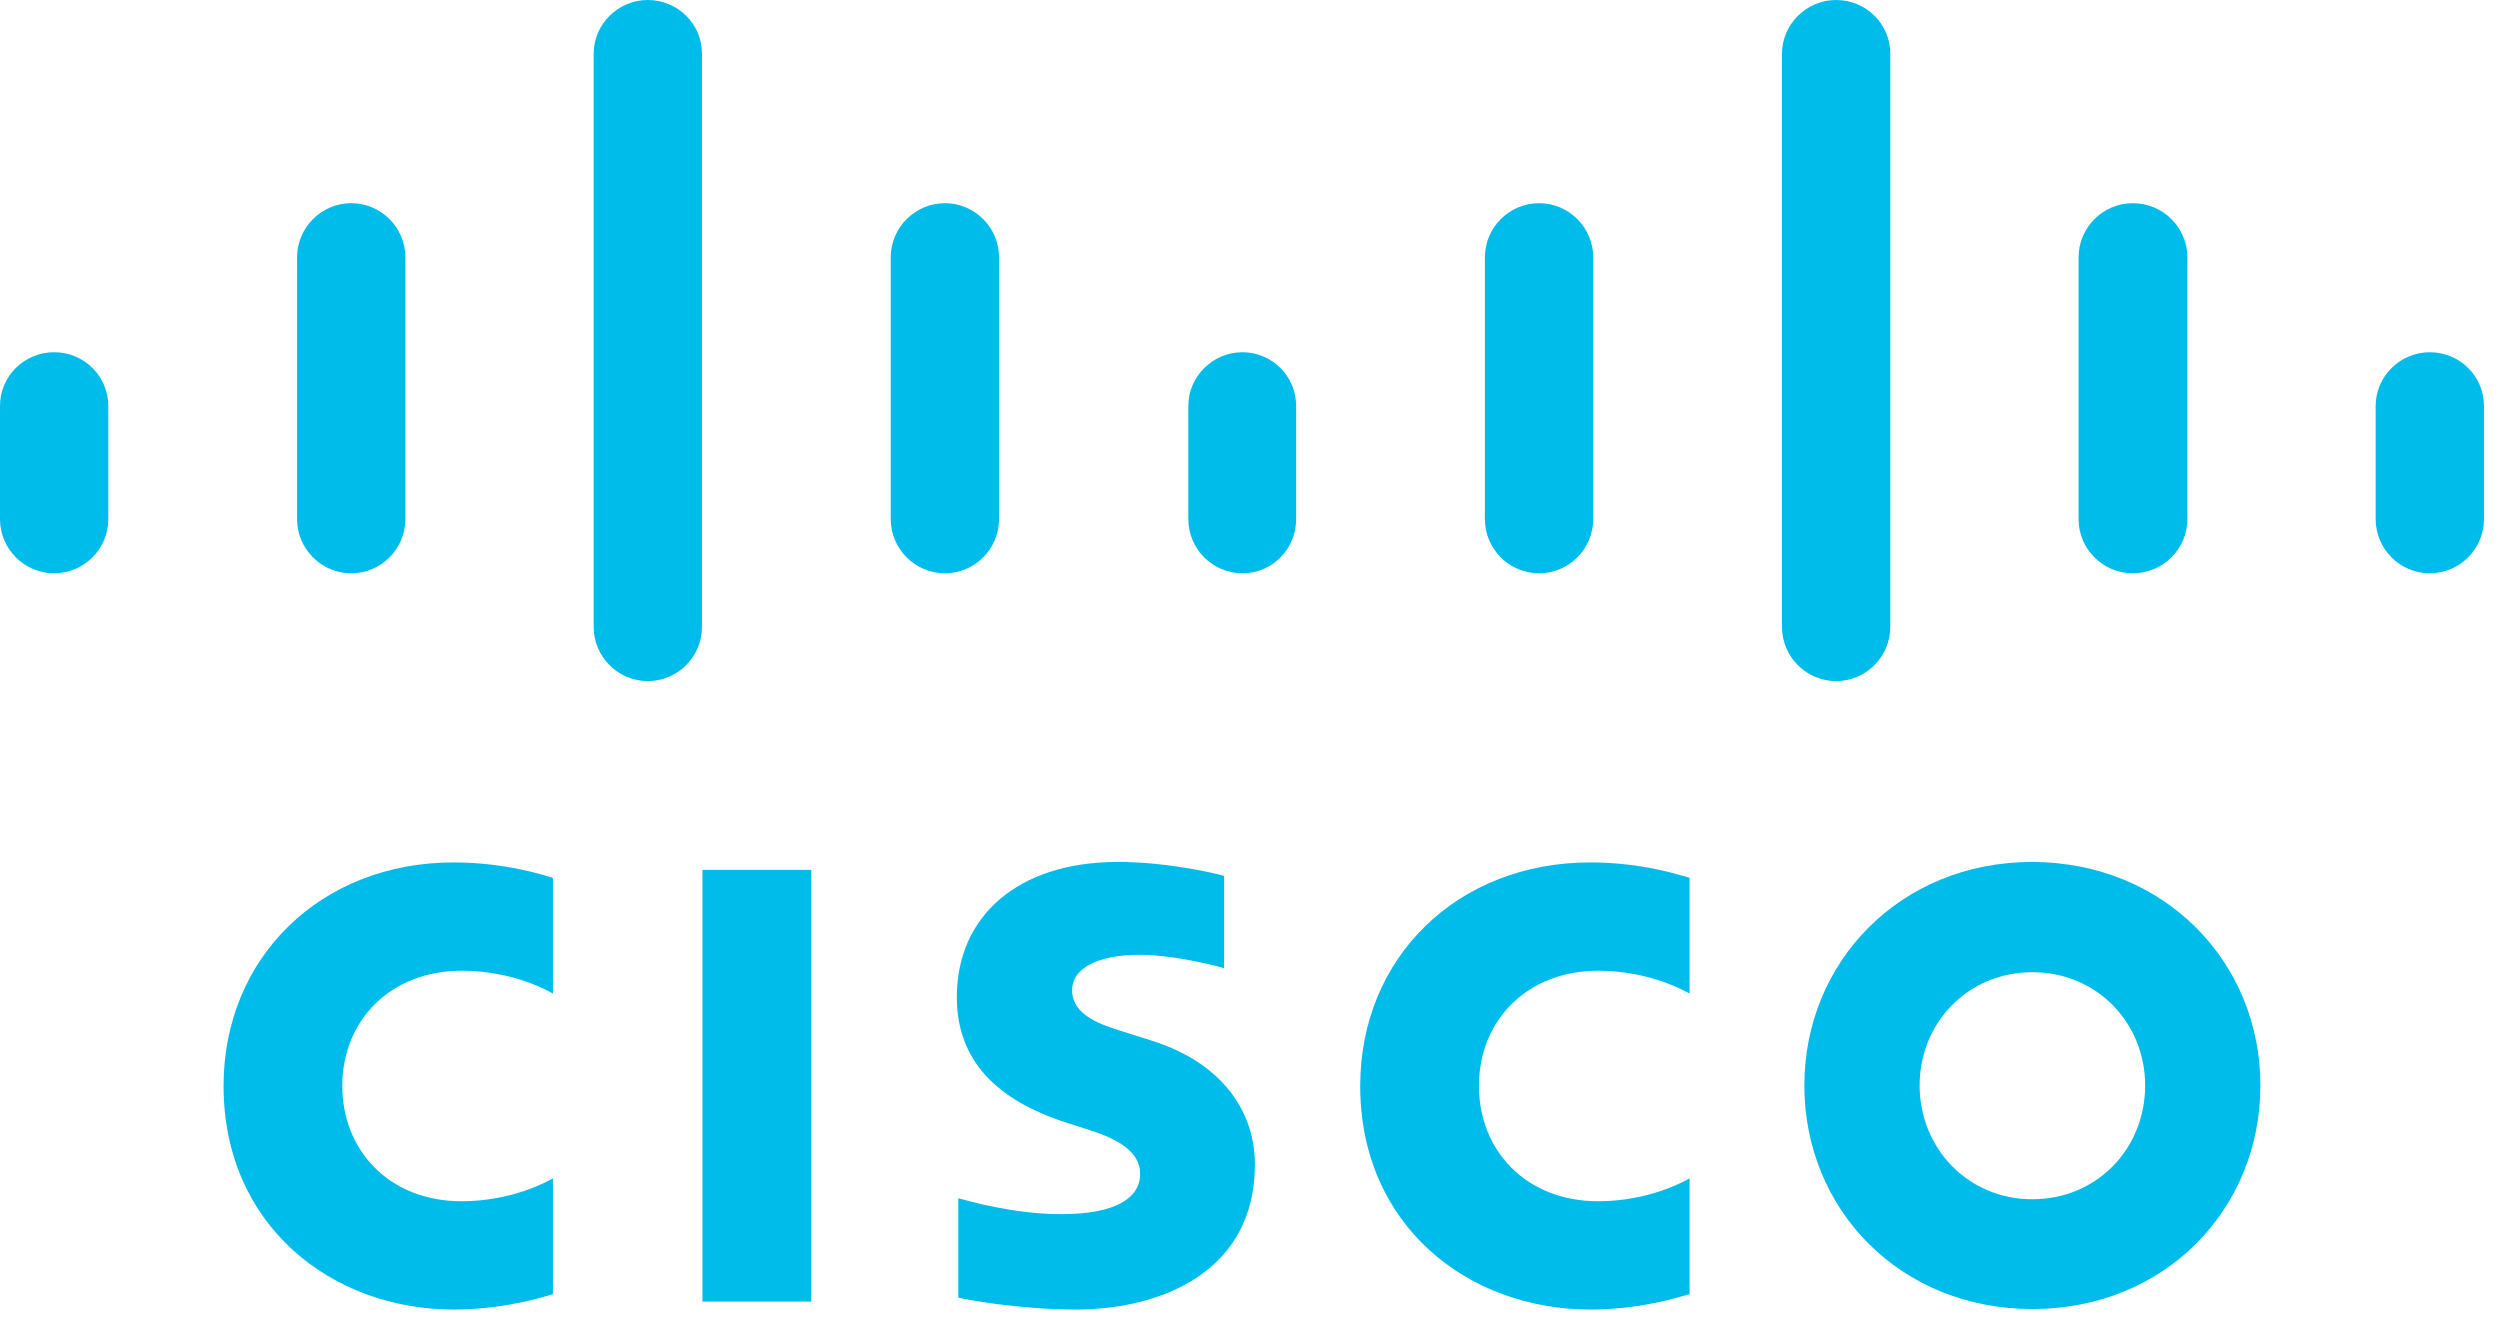
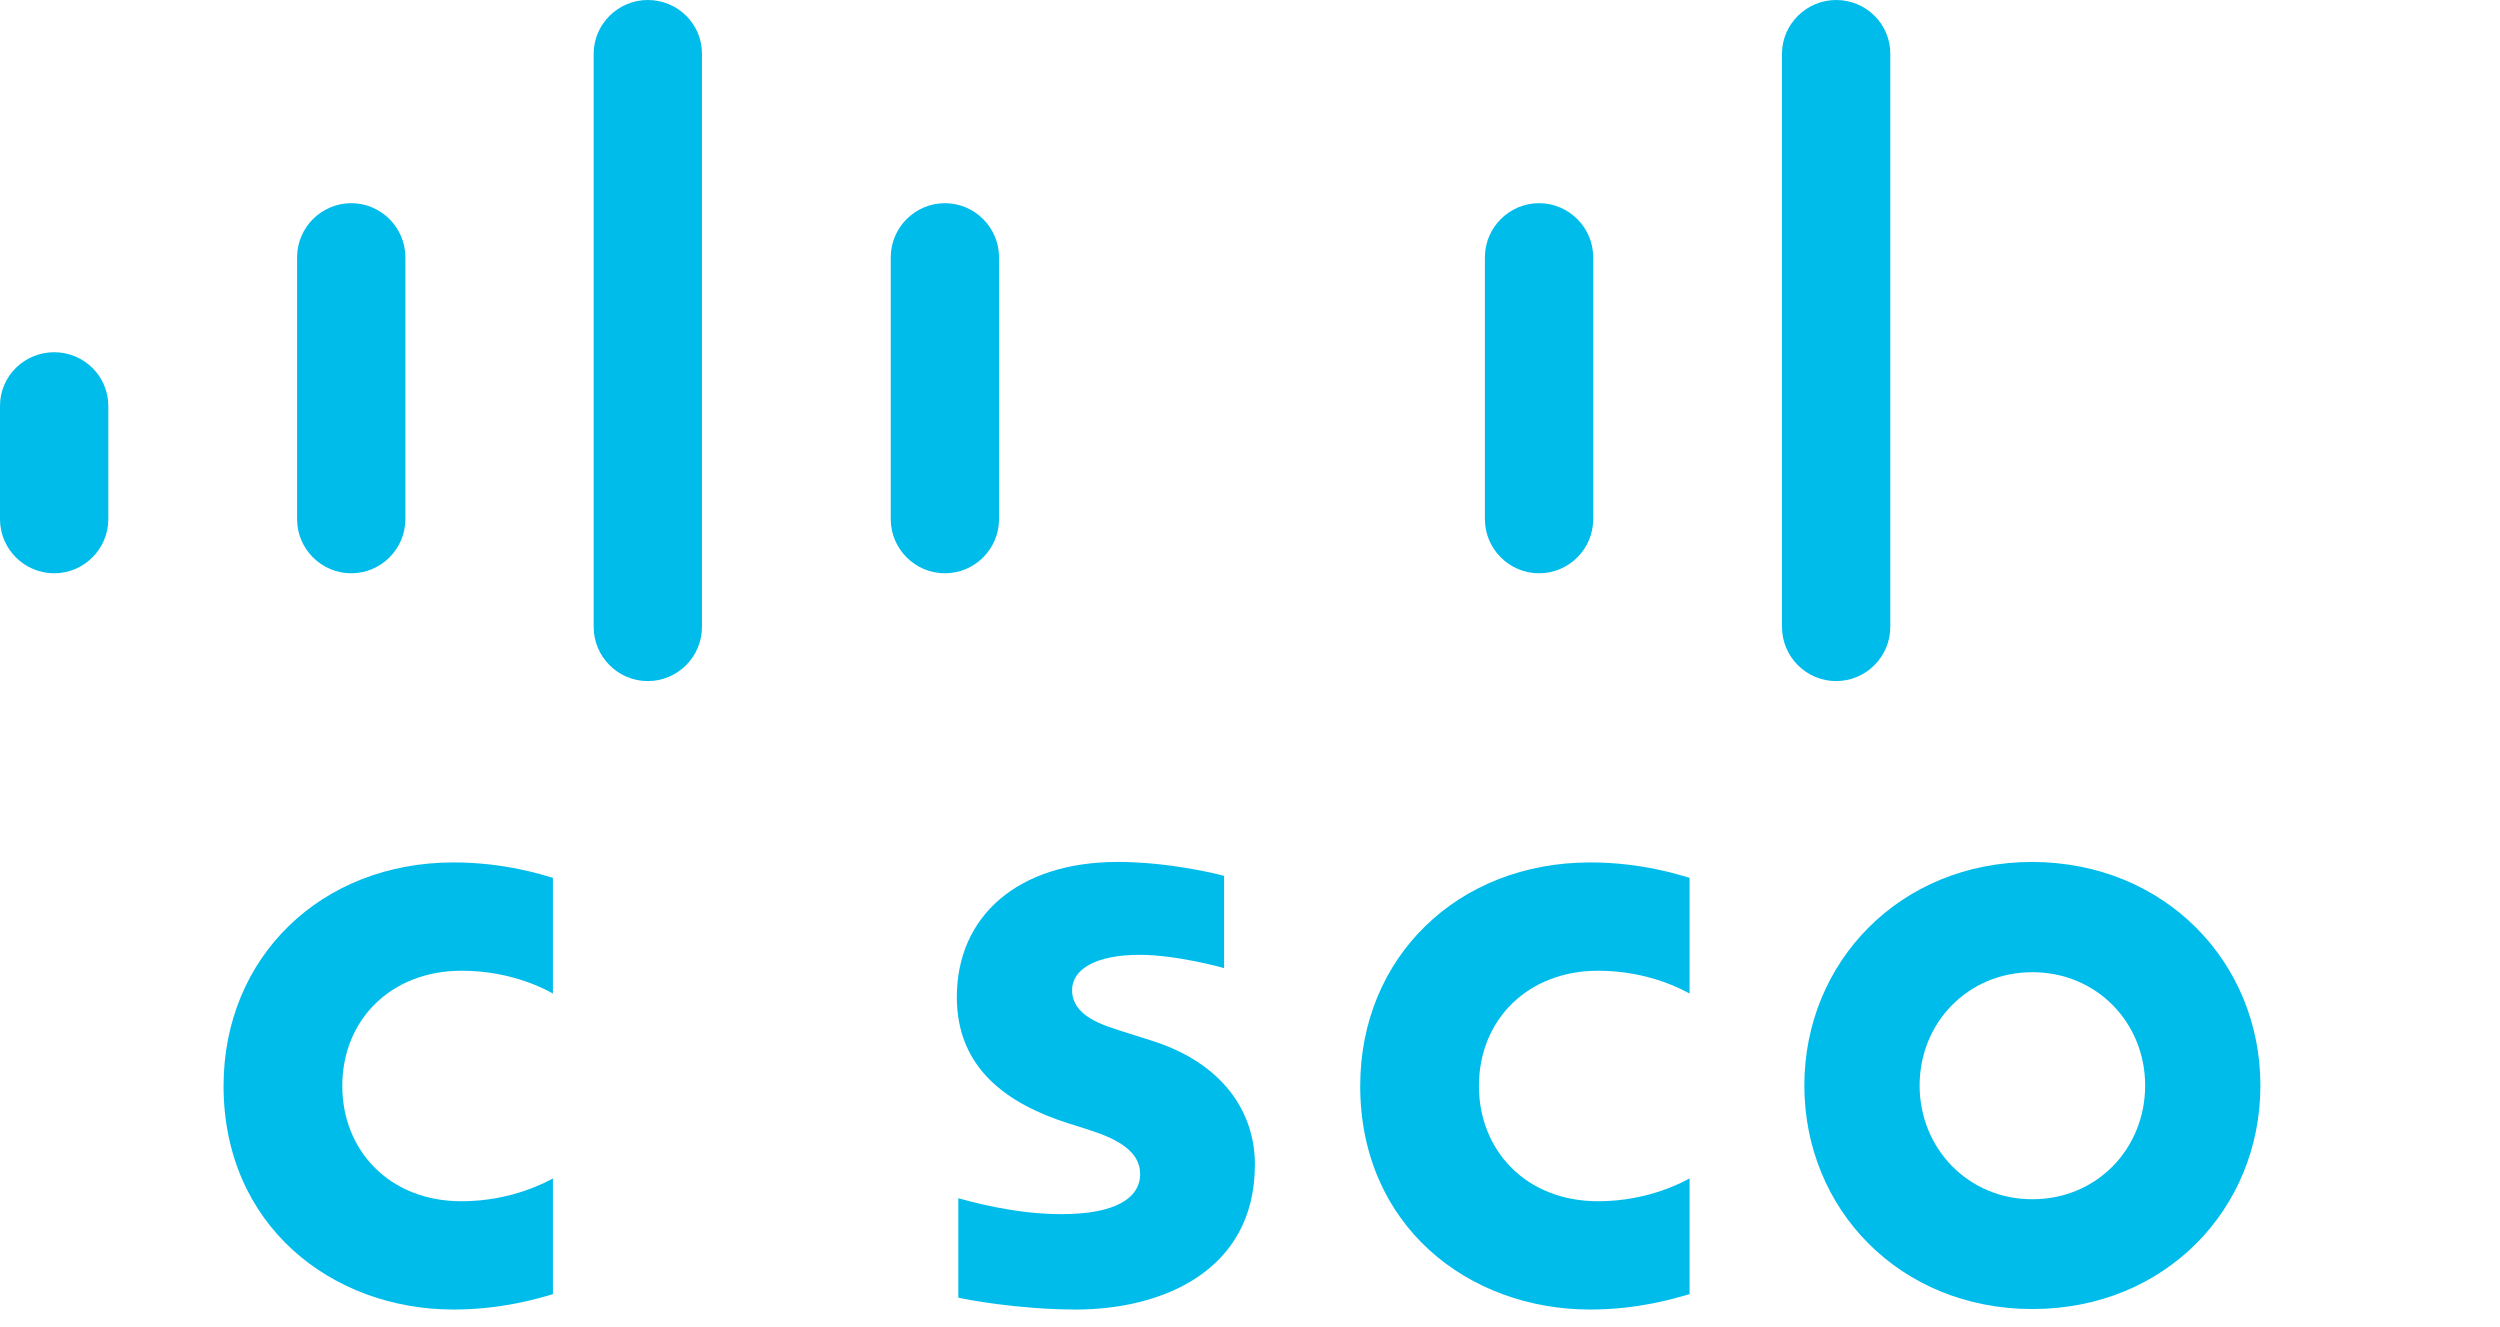
<svg xmlns="http://www.w3.org/2000/svg" width="130" height="69" viewBox="0 0 130 69" fill="none">
  <g clip-path="url(#clip0_7164_27794)">
-     <path d="M42.186 45.234H36.528V67.683H42.186V45.234Z" fill="#00BCEB" />
+     <path d="M42.186 45.234H36.528H42.186V45.234Z" fill="#00BCEB" />
    <path d="M87.858 51.666C87.626 51.537 85.792 50.478 83.105 50.478C79.437 50.478 76.905 53.035 76.905 56.471C76.905 59.804 79.333 62.465 83.105 62.465C85.766 62.465 87.626 61.405 87.858 61.276V67.295C87.135 67.502 85.223 68.096 82.692 68.096C76.311 68.096 70.731 63.705 70.731 56.471C70.731 49.78 75.794 44.846 82.692 44.846C85.353 44.846 87.316 45.492 87.858 45.647V51.666Z" fill="#00BCEB" />
    <path d="M28.752 51.666C28.52 51.537 26.712 50.478 23.999 50.478C20.331 50.478 17.799 53.035 17.799 56.471C17.799 59.804 20.227 62.465 23.999 62.465C26.66 62.465 28.52 61.405 28.752 61.276V67.295C28.055 67.502 26.117 68.096 23.586 68.096C17.231 68.096 11.625 63.705 11.625 56.471C11.625 49.78 16.688 44.846 23.586 44.846C26.247 44.846 28.21 45.492 28.752 45.647V51.666Z" fill="#00BCEB" />
    <path d="M117.541 56.445C117.541 62.878 112.581 68.07 105.684 68.07C98.786 68.07 93.826 62.878 93.826 56.445C93.826 50.039 98.786 44.821 105.684 44.821C112.581 44.846 117.541 50.039 117.541 56.445ZM105.684 50.555C102.325 50.555 99.82 53.19 99.82 56.445C99.82 59.7 102.325 62.361 105.684 62.361C109.042 62.361 111.548 59.726 111.548 56.445C111.548 53.19 109.042 50.555 105.684 50.555Z" fill="#00BCEB" />
    <path d="M63.679 50.349C63.601 50.323 61.199 49.651 59.261 49.651C56.988 49.651 55.748 50.4 55.748 51.485C55.748 52.855 57.401 53.32 58.357 53.63L59.907 54.12C63.576 55.283 65.255 57.815 65.255 60.553C65.255 66.184 60.295 68.096 55.955 68.096C52.932 68.096 50.117 67.554 49.832 67.476V62.309C50.323 62.439 52.7 63.136 55.18 63.136C57.996 63.136 59.287 62.309 59.287 61.044C59.287 59.907 58.176 59.261 56.756 58.796C56.42 58.693 55.903 58.512 55.541 58.409C52.39 57.401 49.755 55.567 49.755 51.847C49.755 47.662 52.907 44.821 58.125 44.821C60.889 44.821 63.472 45.492 63.653 45.544V50.349H63.679Z" fill="#00BCEB" />
    <path d="M5.632 21.106C5.632 19.556 4.366 18.316 2.816 18.316C1.266 18.316 0 19.556 0 21.106V26.996C0 28.546 1.266 29.811 2.816 29.811C4.366 29.811 5.632 28.546 5.632 26.996V21.106Z" fill="#00BCEB" />
    <path d="M21.08 13.382C21.08 11.832 19.814 10.566 18.264 10.566C16.714 10.566 15.448 11.832 15.448 13.382V26.996C15.448 28.546 16.714 29.811 18.264 29.811C19.814 29.811 21.08 28.546 21.08 26.996V13.382Z" fill="#00BCEB" />
    <path d="M36.502 2.79C36.502 1.24 35.236 0 33.686 0C32.136 0 30.871 1.266 30.871 2.79V32.601C30.871 34.151 32.136 35.417 33.686 35.417C35.236 35.417 36.502 34.151 36.502 32.601V2.79Z" fill="#00BCEB" />
    <path d="M51.95 13.382C51.95 11.832 50.685 10.566 49.135 10.566C47.585 10.566 46.319 11.832 46.319 13.382V26.996C46.319 28.546 47.585 29.811 49.135 29.811C50.685 29.811 51.95 28.546 51.95 26.996V13.382Z" fill="#00BCEB" />
-     <path d="M67.399 21.106C67.399 19.556 66.133 18.316 64.609 18.316C63.059 18.316 61.793 19.581 61.793 21.106V26.996C61.793 28.546 63.059 29.811 64.609 29.811C66.159 29.811 67.399 28.546 67.399 26.996V21.106Z" fill="#00BCEB" />
    <path d="M82.847 13.382C82.847 11.832 81.581 10.566 80.031 10.566C78.481 10.566 77.215 11.832 77.215 13.382V26.996C77.215 28.546 78.481 29.811 80.031 29.811C81.581 29.811 82.847 28.546 82.847 26.996V13.382Z" fill="#00BCEB" />
    <path d="M98.295 2.79C98.295 1.24 97.029 0 95.479 0C93.929 0 92.664 1.266 92.664 2.79V32.601C92.664 34.151 93.929 35.417 95.479 35.417C97.029 35.417 98.295 34.151 98.295 32.601V2.79Z" fill="#00BCEB" />
-     <path d="M113.743 13.382C113.743 11.832 112.478 10.566 110.902 10.566C109.352 10.566 108.086 11.832 108.086 13.382V26.996C108.086 28.546 109.352 29.811 110.902 29.811C112.478 29.811 113.743 28.546 113.743 26.996V13.382Z" fill="#00BCEB" />
-     <path d="M129.166 21.106C129.166 19.556 127.9 18.316 126.35 18.316C124.8 18.316 123.534 19.581 123.534 21.106V26.996C123.534 28.546 124.8 29.811 126.35 29.811C127.9 29.811 129.166 28.546 129.166 26.996V21.106Z" fill="#00BCEB" />
  </g>
  <defs>
    <clipPath id="clip0_7164_27794">
      <rect width="129.17" height="68.1" fill="white" />
    </clipPath>
  </defs>
</svg>